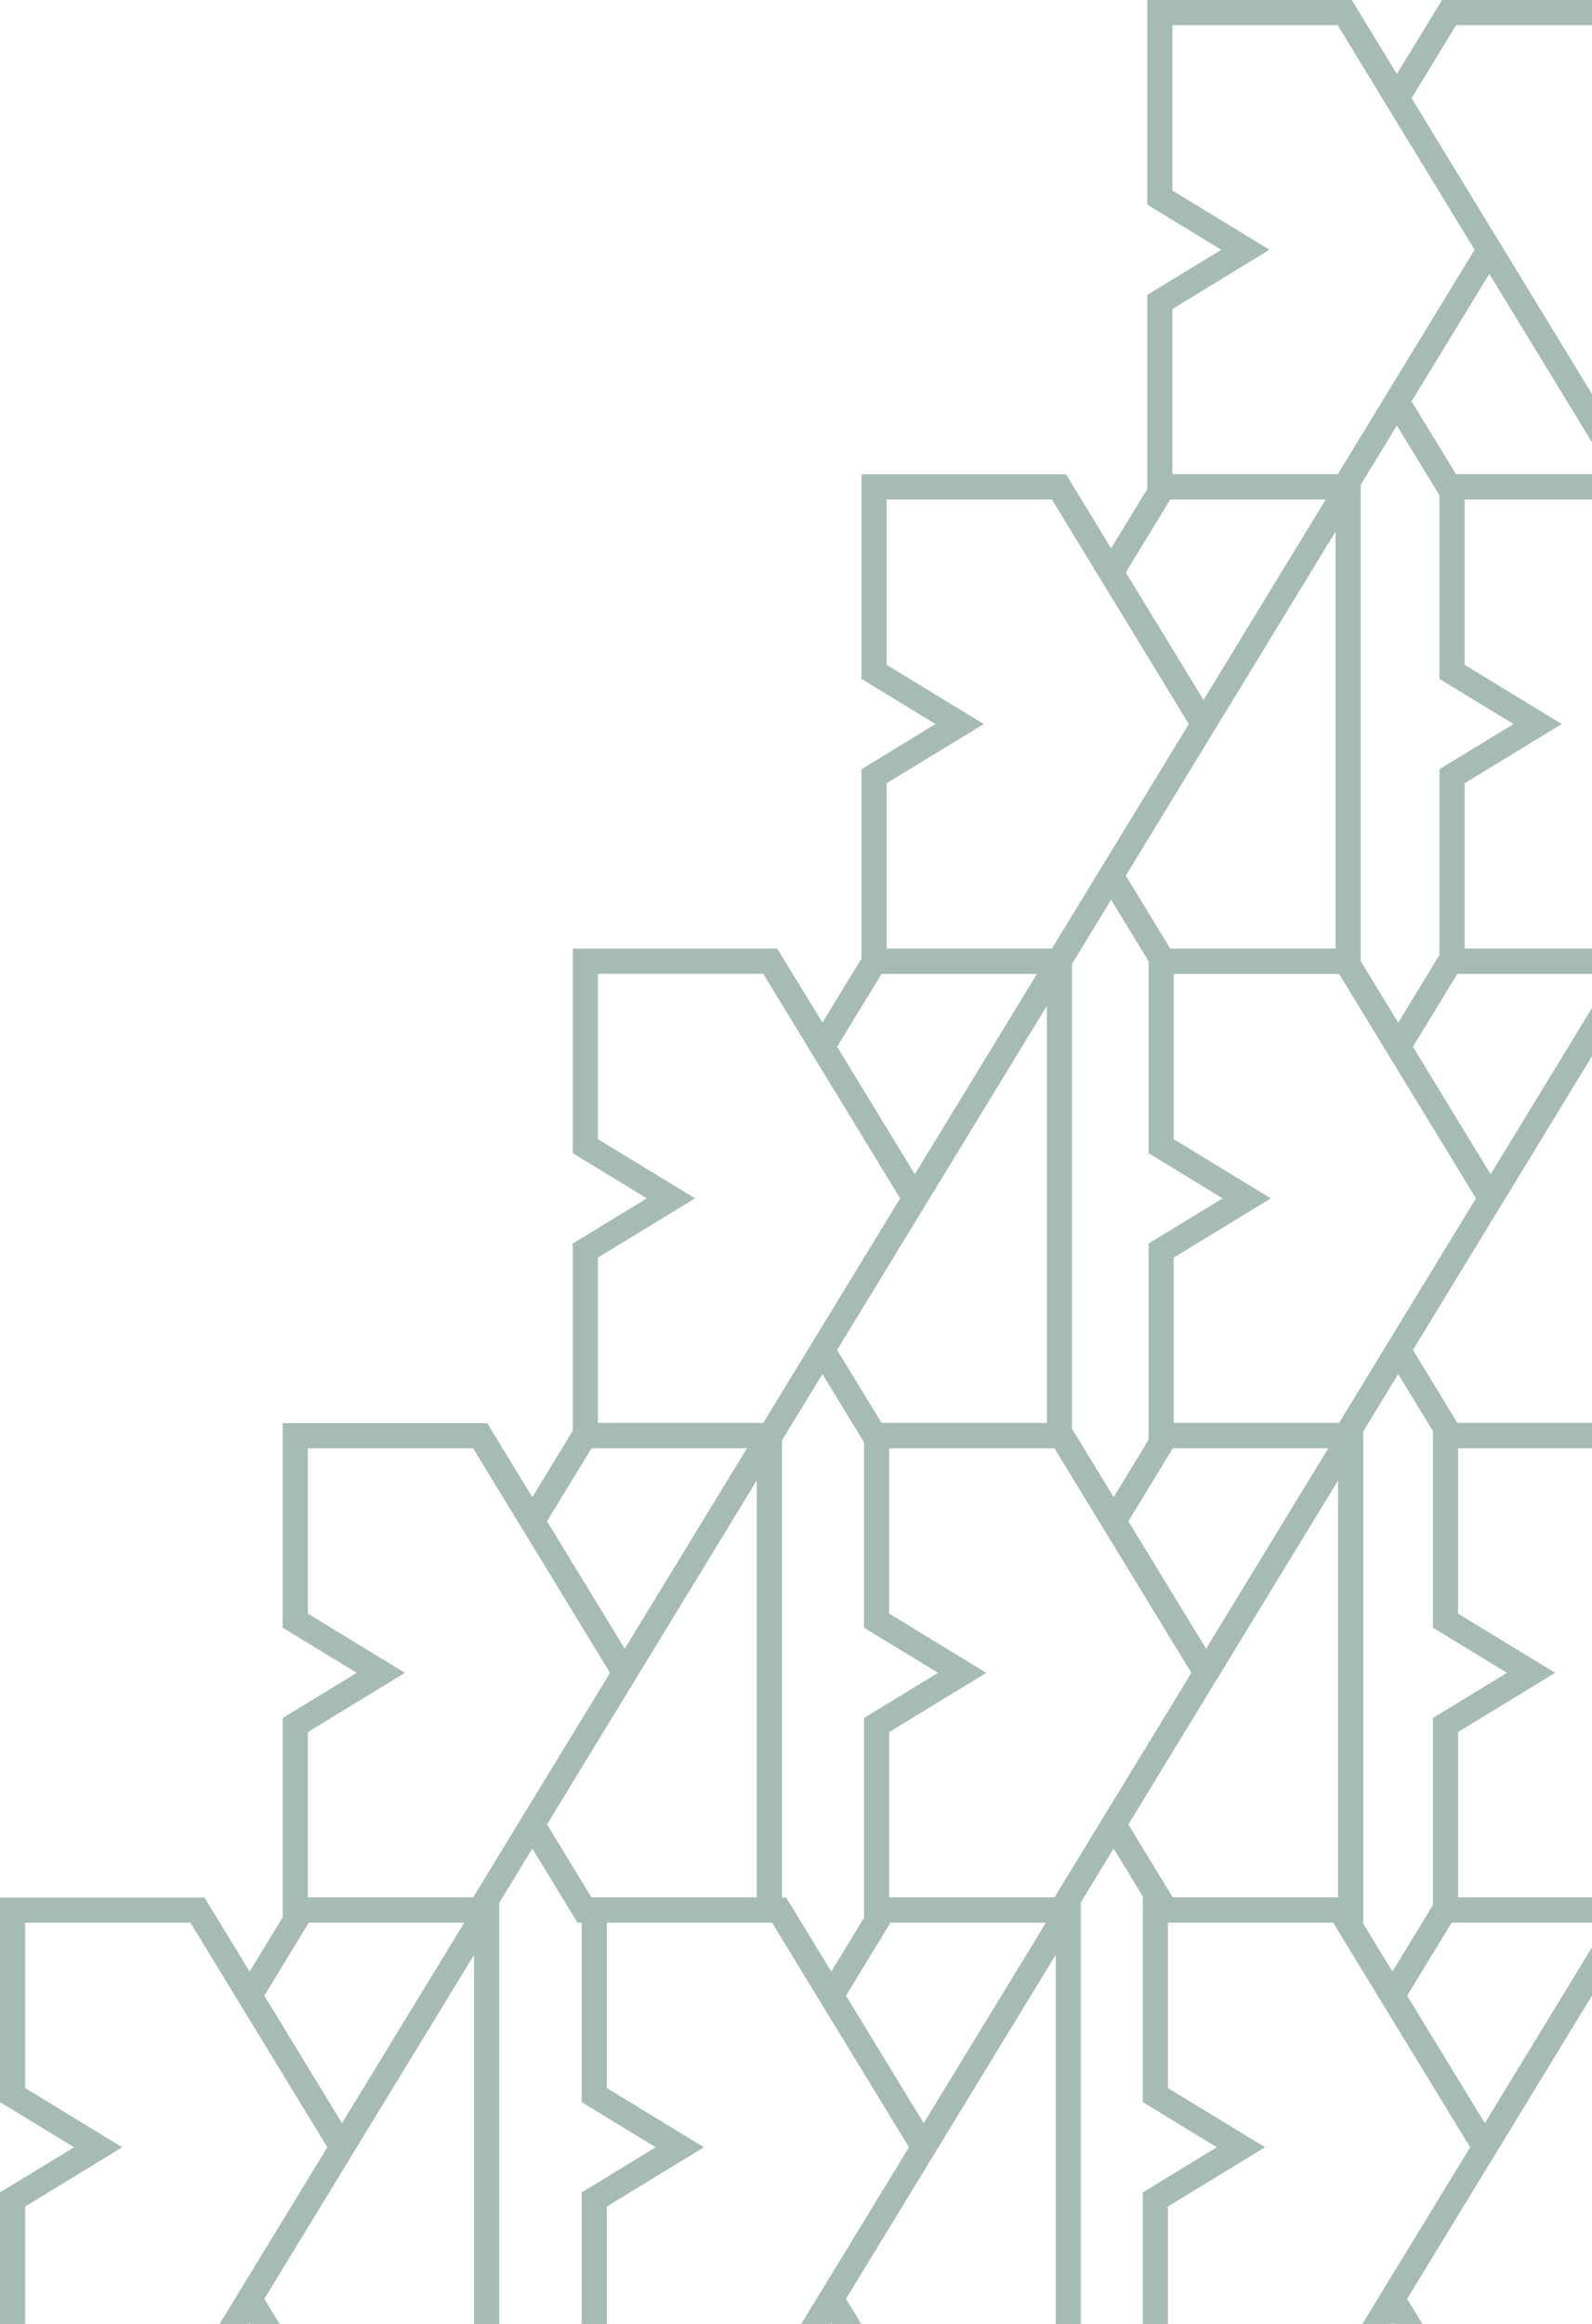
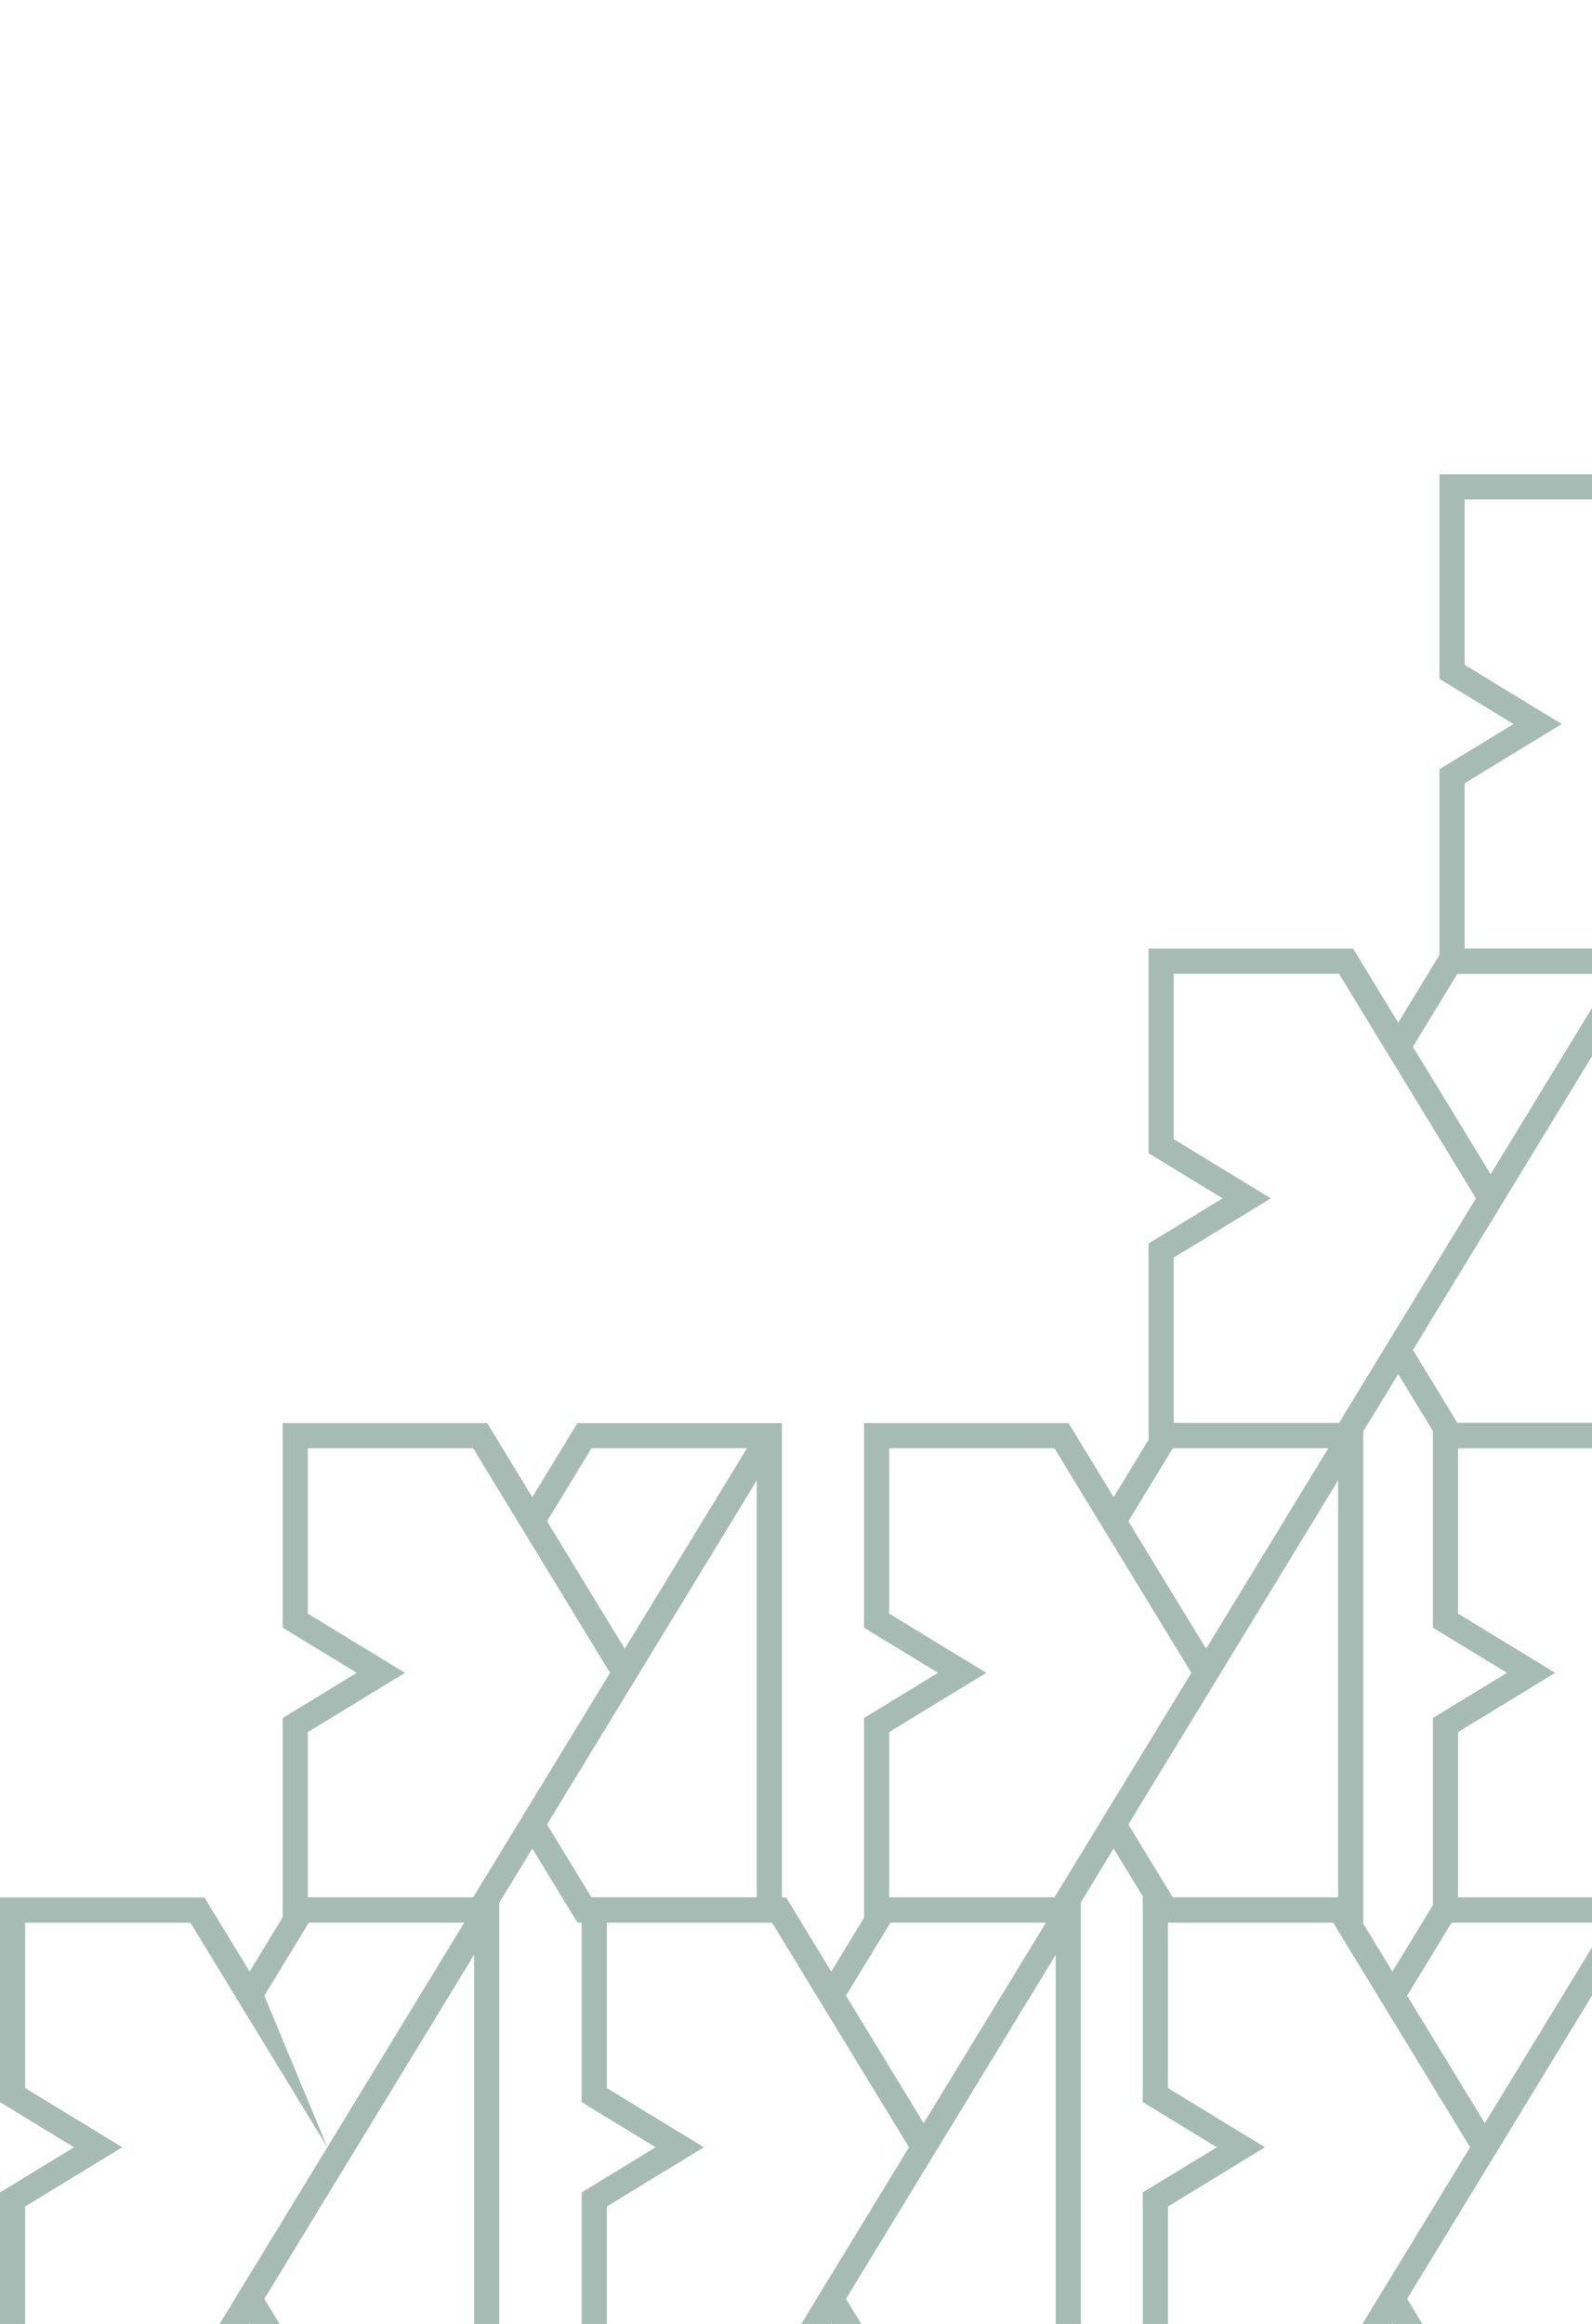
<svg xmlns="http://www.w3.org/2000/svg" width="196" height="286" viewBox="0 0 196 286" fill="none">
  <path d="M236.327 236.606H212.701L207.146 227.494L202.545 235.038L201.589 236.606H176.414V211.426L185.527 205.869L176.414 200.313V175.133H201.59L202.725 176.997L207.146 184.245L212.697 175.139L237.876 175.139V236.606H236.327L236.327 236.606ZM216.715 205.87L207.147 190.182L207.145 190.186L200.097 178.622L199.859 178.232H179.512V198.582L191.465 205.869L179.512 213.157V233.507H199.858L200.046 233.2L207.145 221.553L207.147 221.557L216.715 205.87H216.715ZM208.957 187.214L218.525 202.902L233.575 178.226L214.435 178.226L208.957 187.214H208.957ZM234.778 182.19L208.957 224.525L214.432 233.507H234.778V182.19Z" fill="#A7BBB5" />
-   <path d="M201.159 0H177.533L171.978 9.112L167.377 1.568L166.421 0H141.246V25.18L150.359 30.737L141.246 36.293V61.473H166.422L167.558 59.609L171.979 52.361L177.529 61.467L202.708 61.467V0H201.159H201.159ZM181.547 30.736L171.979 46.424L171.977 46.419L164.929 57.984L164.691 58.374H144.344V38.024L156.297 30.737L144.344 23.449V3.099H164.69L164.878 3.406L171.977 15.053L171.979 15.049L181.547 30.737L181.547 30.736ZM173.789 49.392L183.357 33.704L198.407 58.38L179.267 58.38L173.789 49.392H173.789ZM199.61 54.416L173.789 12.081L179.264 3.099H199.61V54.416Z" fill="#A7BBB5" />
  <path d="M237.135 119.841H213.509L207.955 110.728L203.354 118.273L202.398 119.841H177.223V94.661L186.336 89.104L177.223 83.548V58.368H202.398L203.534 60.231L207.955 67.48L213.505 58.374L238.684 58.374V119.841H237.135V119.841ZM217.524 89.105L207.956 73.417L207.953 73.421L200.905 61.857L200.667 61.467H180.321V81.817L192.273 89.104L180.321 96.392V116.742H200.667L200.854 116.435L207.953 104.787L207.956 104.792L217.524 89.104L217.524 89.105ZM209.765 70.448L219.334 86.137L234.384 61.461L215.244 61.461L209.765 70.448H209.765ZM235.586 65.425L209.765 107.76L215.24 116.742H235.586V65.425Z" fill="#A7BBB5" />
  <path d="M201.323 178.214H177.697L172.142 169.101L167.541 176.646L166.585 178.214H141.41V153.034L150.523 147.477L141.41 141.921V116.741H166.586L167.722 118.604L172.143 125.853L177.693 116.747L202.872 116.747V178.214H201.323L201.323 178.214ZM181.711 147.478L172.143 131.79L172.141 131.794L165.093 120.23L164.855 119.84H144.508V140.19L156.461 147.477L144.508 154.765V175.115H164.854L165.042 174.808L172.141 163.161L172.143 163.165L181.711 147.478H181.711ZM173.953 128.821L183.521 144.51L198.571 119.834L179.431 119.834L173.953 128.821ZM199.774 123.798L173.953 166.133L179.428 175.115H199.774V123.798Z" fill="#A7BBB5" />
  <path d="M166.288 236.606H142.662L137.107 227.494L132.506 235.038L131.55 236.606H106.375V211.426L115.488 205.869L106.375 200.313V175.133H131.551L132.686 176.997L137.107 184.245L142.658 175.139L167.837 175.139V236.606H166.288L166.288 236.606ZM146.676 205.87L137.108 190.182L137.106 190.186L130.058 178.622L129.82 178.232H109.473V198.582L121.426 205.869L109.473 213.157V233.507H129.819L130.007 233.2L137.106 221.553L137.108 221.557L146.676 205.87H146.676ZM138.918 187.214L148.486 202.902L163.536 178.226L144.396 178.226L138.918 187.214H138.918ZM164.739 182.19L138.918 224.525L144.393 233.507H164.739V182.19Z" fill="#A7BBB5" />
-   <path d="M165.975 119.841H142.349L136.795 110.728L132.194 118.273L131.238 119.841H106.062V94.661L115.176 89.104L106.062 83.548V58.368H131.238L132.374 60.231L136.795 67.48L142.345 58.374L167.524 58.374V119.841H165.975V119.841ZM146.363 89.105L136.796 73.417L136.793 73.421L129.745 61.857L129.507 61.467H109.161V81.817L121.113 89.104L109.161 96.392V116.742H129.507L129.694 116.435L136.793 104.787L136.795 104.792L146.363 89.104L146.363 89.105ZM138.605 70.448L148.174 86.137L163.224 61.461L144.084 61.461L138.605 70.448H138.605ZM164.426 65.425L138.605 107.76L144.08 116.742H164.426V65.425Z" fill="#A7BBB5" />
-   <path d="M130.432 178.214H106.806L101.252 169.101L96.65 176.646L95.695 178.214H70.519V153.034L79.633 147.477L70.519 141.921V116.741H95.695L96.831 118.604L101.252 125.853L106.802 116.747L131.981 116.747V178.214H130.432L130.432 178.214ZM110.82 147.478L101.253 131.79L101.25 131.794L94.202 120.23L93.964 119.84H73.618V140.19L85.57 147.477L73.618 154.765V175.115H93.964L94.151 174.808L101.25 163.161L101.253 163.165L110.82 147.478ZM103.062 128.821L112.631 144.51L127.681 119.834L108.541 119.834L103.062 128.821H103.062ZM128.883 123.798L103.062 166.133L108.537 175.115H128.883V123.798Z" fill="#A7BBB5" />
  <path d="M94.717 236.606H71.091L65.537 227.494L60.936 235.038L59.98 236.606H34.805V211.426L43.918 205.869L34.805 200.313V175.133H59.98L61.116 176.997L65.537 184.245L71.088 175.139L96.266 175.139V236.606H94.717L94.717 236.606ZM75.106 205.87L65.538 190.182L65.535 190.186L58.487 178.622L58.249 178.232H37.903V198.582L49.855 205.869L37.903 213.157V233.507H58.249L58.436 233.2L65.535 221.553L65.538 221.557L75.105 205.87H75.106ZM67.347 187.214L76.916 202.902L91.966 178.226L72.826 178.226L67.347 187.214H67.347ZM93.168 182.19L67.347 224.525L72.822 233.507H93.168V182.19Z" fill="#A7BBB5" />
  <path d="M200.608 294.991H176.982L171.428 285.878L166.826 293.422L165.871 294.99H140.695V269.811L149.809 264.254L140.695 258.697V233.518H165.871L167.007 235.381L171.428 242.63L176.978 233.524L202.157 233.524V294.991H200.608L200.608 294.991ZM180.996 264.254L171.429 248.567L171.426 248.571L164.378 237.007L164.14 236.616H143.793V256.966L155.746 264.254L143.793 271.542V291.892H164.14L164.327 291.585L171.426 279.937L171.428 279.942L180.996 264.254L180.996 264.254ZM173.238 245.598L182.807 261.286L197.857 236.61L178.717 236.611L173.238 245.598V245.598ZM199.059 240.574L173.238 282.91L178.713 291.892H199.059V240.574Z" fill="#A7BBB5" />
  <path d="M131.522 294.991H107.896L102.342 285.878L97.74 293.422L96.785 294.99H71.609V269.811L80.723 264.254L71.609 258.697V233.518H96.785L97.921 235.381L102.342 242.63L107.892 233.524L133.071 233.524V294.991H131.522L131.522 294.991ZM111.91 264.254L102.343 248.567L102.34 248.571L95.292 237.007L95.054 236.616H74.707V256.966L86.66 264.254L74.707 271.542V291.892H95.054L95.241 291.585L102.34 279.937L102.342 279.942L111.91 264.254L111.91 264.254ZM104.152 245.598L113.721 261.286L128.771 236.61L109.631 236.611L104.152 245.598V245.598ZM129.973 240.574L104.152 282.91L109.627 291.892H129.973V240.574Z" fill="#A7BBB5" />
-   <path d="M59.913 294.991H36.287L30.732 285.878L26.131 293.422L25.175 294.99H0V269.811L9.113 264.254L0 258.697V233.518H25.176L26.311 235.381L30.732 242.63L36.283 233.524L61.462 233.524V294.991H59.913V294.991ZM40.301 264.254L30.733 248.567L30.73 248.571L23.683 237.007L23.445 236.616H3.098V256.966L15.05 264.254L3.098 271.542V291.892H23.444L23.631 291.585L30.73 279.937L30.733 279.942L40.301 264.254L40.301 264.254ZM32.543 245.598L42.111 261.286L57.161 236.61L38.021 236.611L32.543 245.598L32.543 245.598ZM58.364 240.574L32.543 282.91L38.018 291.892H58.364V240.574Z" fill="#A7BBB5" />
+   <path d="M59.913 294.991H36.287L30.732 285.878L26.131 293.422L25.175 294.99H0V269.811L9.113 264.254L0 258.697V233.518H25.176L26.311 235.381L30.732 242.63L36.283 233.524L61.462 233.524V294.991H59.913V294.991ZM40.301 264.254L30.733 248.567L30.73 248.571L23.683 237.007L23.445 236.616H3.098V256.966L15.05 264.254L3.098 271.542V291.892H23.444L23.631 291.585L30.73 279.937L30.733 279.942L40.301 264.254L40.301 264.254ZL42.111 261.286L57.161 236.61L38.021 236.611L32.543 245.598L32.543 245.598ZM58.364 240.574L32.543 282.91L38.018 291.892H58.364V240.574Z" fill="#A7BBB5" />
</svg>